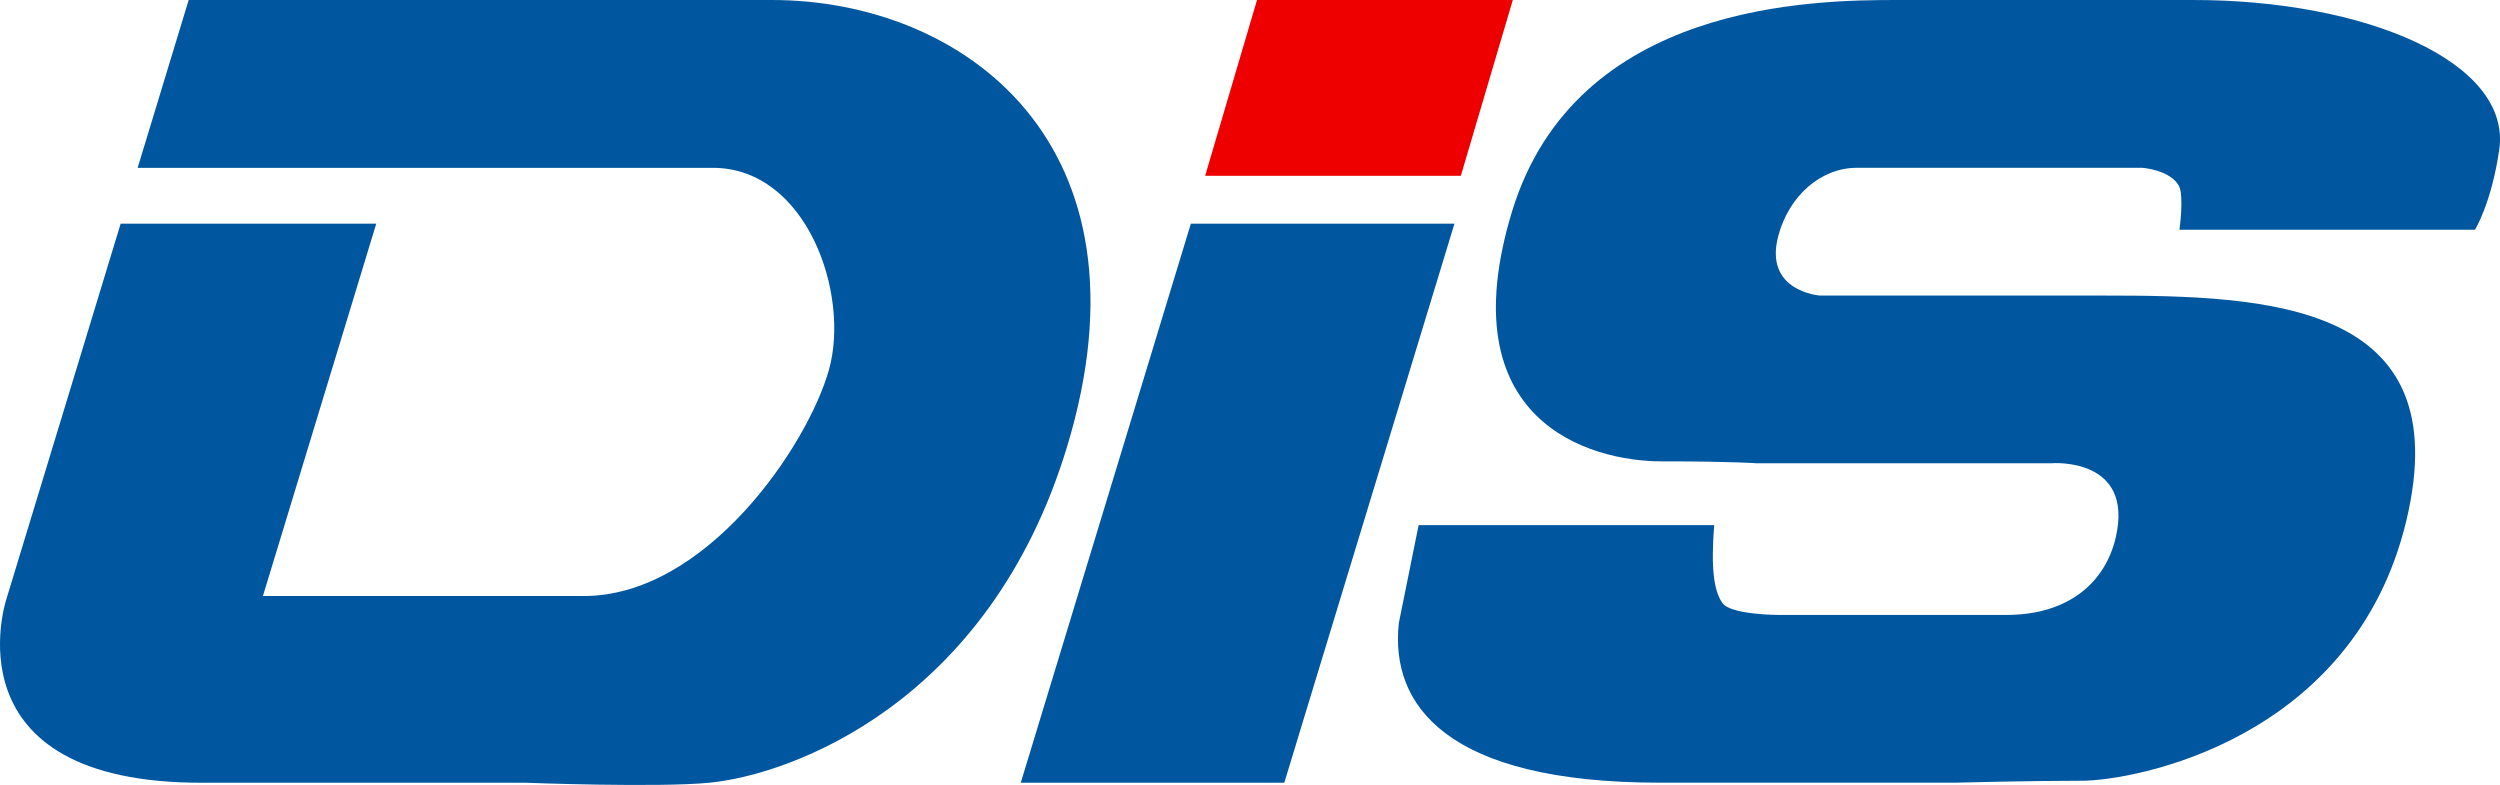
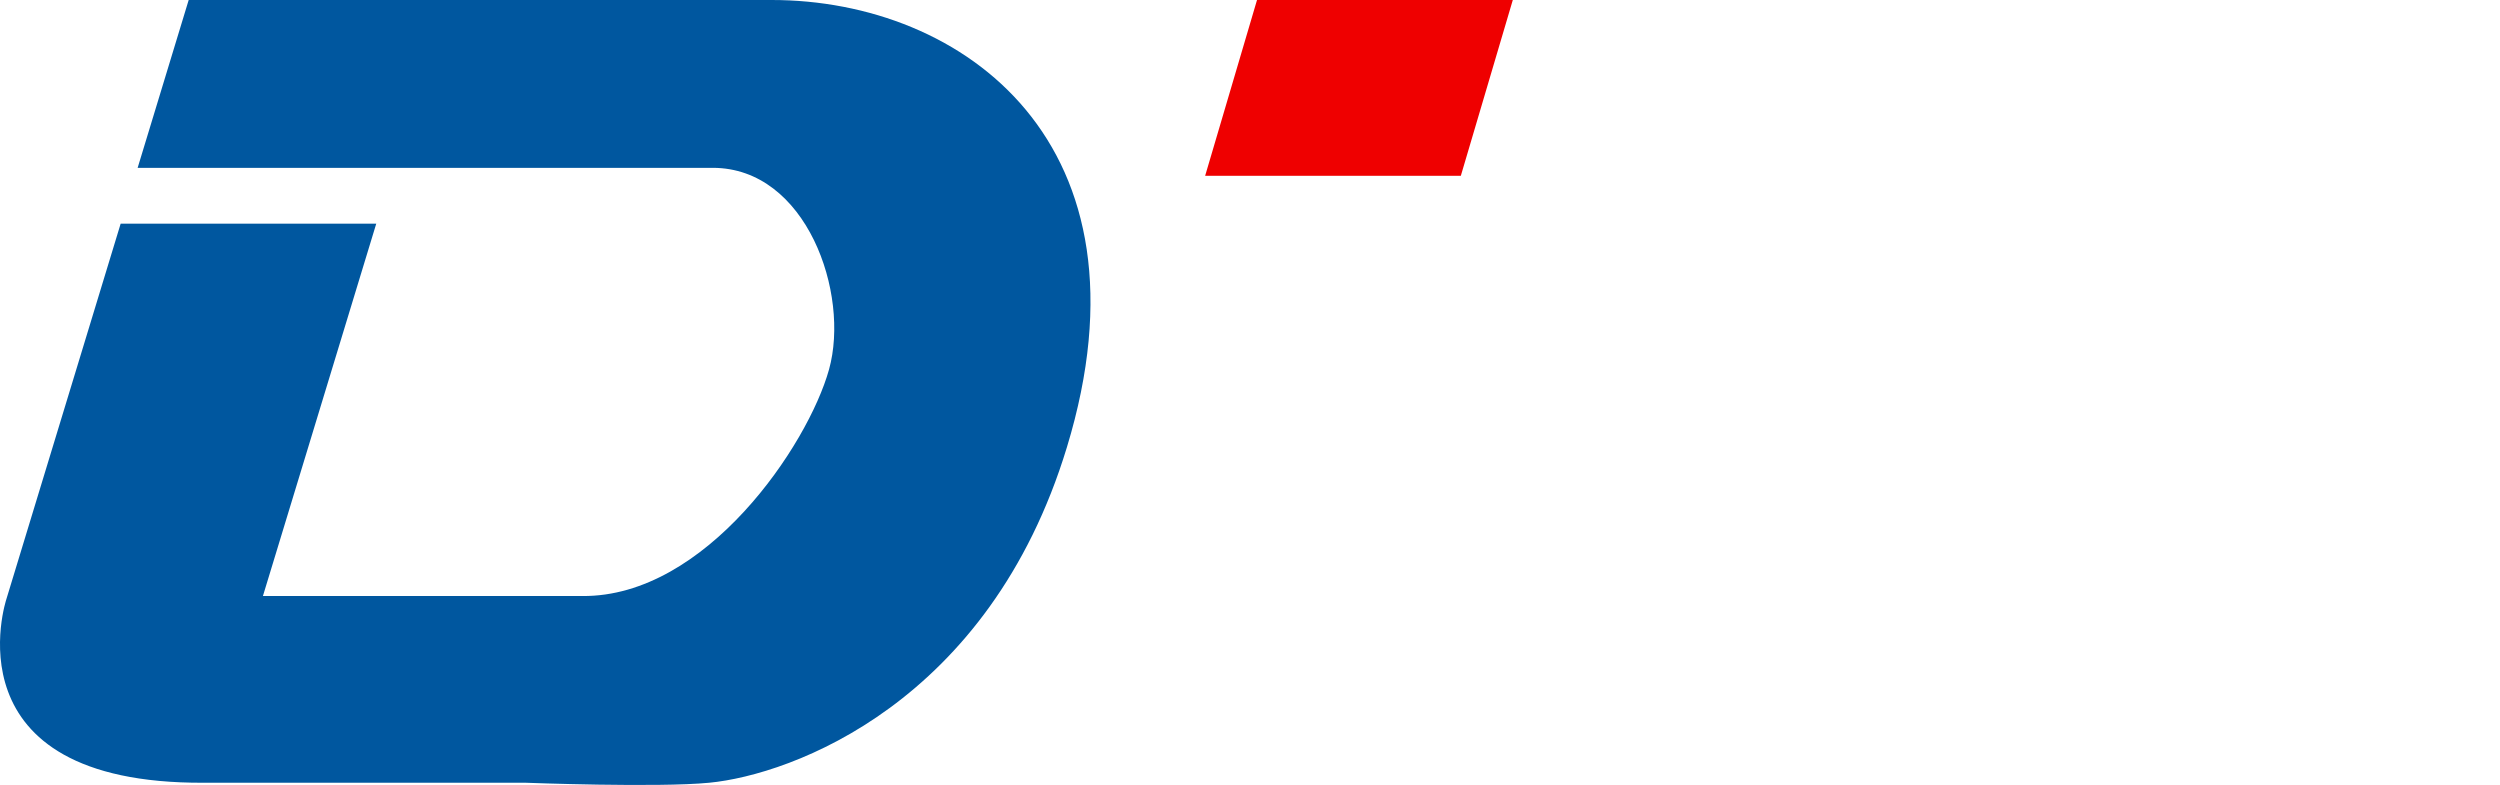
<svg xmlns="http://www.w3.org/2000/svg" id="_レイヤー_2" viewBox="0 0 77.829 24.438">
  <defs>
    <style>.cls-1{fill:#ef0000;}.cls-2{fill:#00579f;}</style>
  </defs>
  <g id="_レイヤー_">
    <g>
      <path class="cls-2" d="M18.13,18.555H8.185l3.528-11.591H3.756L.199,18.651s-1.918,5.76,6.154,5.717h10.008s4.107,.157,5.719,0c2.562-.248,8.713-2.482,11.134-10.443C36.091,4.478,29.993,0,24.026,0H5.874l-1.589,5.225H22.189c2.921,0,4.277,3.914,3.62,6.278-.656,2.358-3.834,7.085-7.679,7.052Z" />
-       <path class="cls-2" d="M63.896,14.423h-9.201s-.729-.06-2.964-.06c-2.239,0-6.645-1.244-4.661-7.773C49.059,.063,56.474,0,59.086,0h9.199c5.345,0,9.918,1.927,9.52,4.663-.241,1.662-.754,2.488-.754,2.488h-9.201s.15-1.07-.02-1.371c-.281-.495-1.135-.556-1.135-.556h-8.889c-1.119,0-2.112,.87-2.443,2.114-.469,1.739,1.295,1.863,1.295,1.863h8.826c5.098,0,11.07,.188,9.425,7.024s-8.487,8.081-10.106,8.081c-1.615,0-3.934,.06-3.934,.06h-9.201c-6.65,0-8.398-2.422-8.12-4.971l.616-3.047h9.201c-.107,1.367-.005,2.05,.256,2.425,.26,.371,1.752,.371,1.752,.371h7.084c1.99,0,3.1-1.058,3.412-2.422,.568-2.488-1.973-2.302-1.973-2.302Z" />
      <polygon class="cls-1" points="45.478 5.473 47.096 0 39.133 0 37.518 5.473 45.478 5.473" />
-       <polygon class="cls-2" points="39.982 24.368 45.279 6.964 37.073 6.964 31.778 24.368 39.982 24.368" />
    </g>
  </g>
</svg>